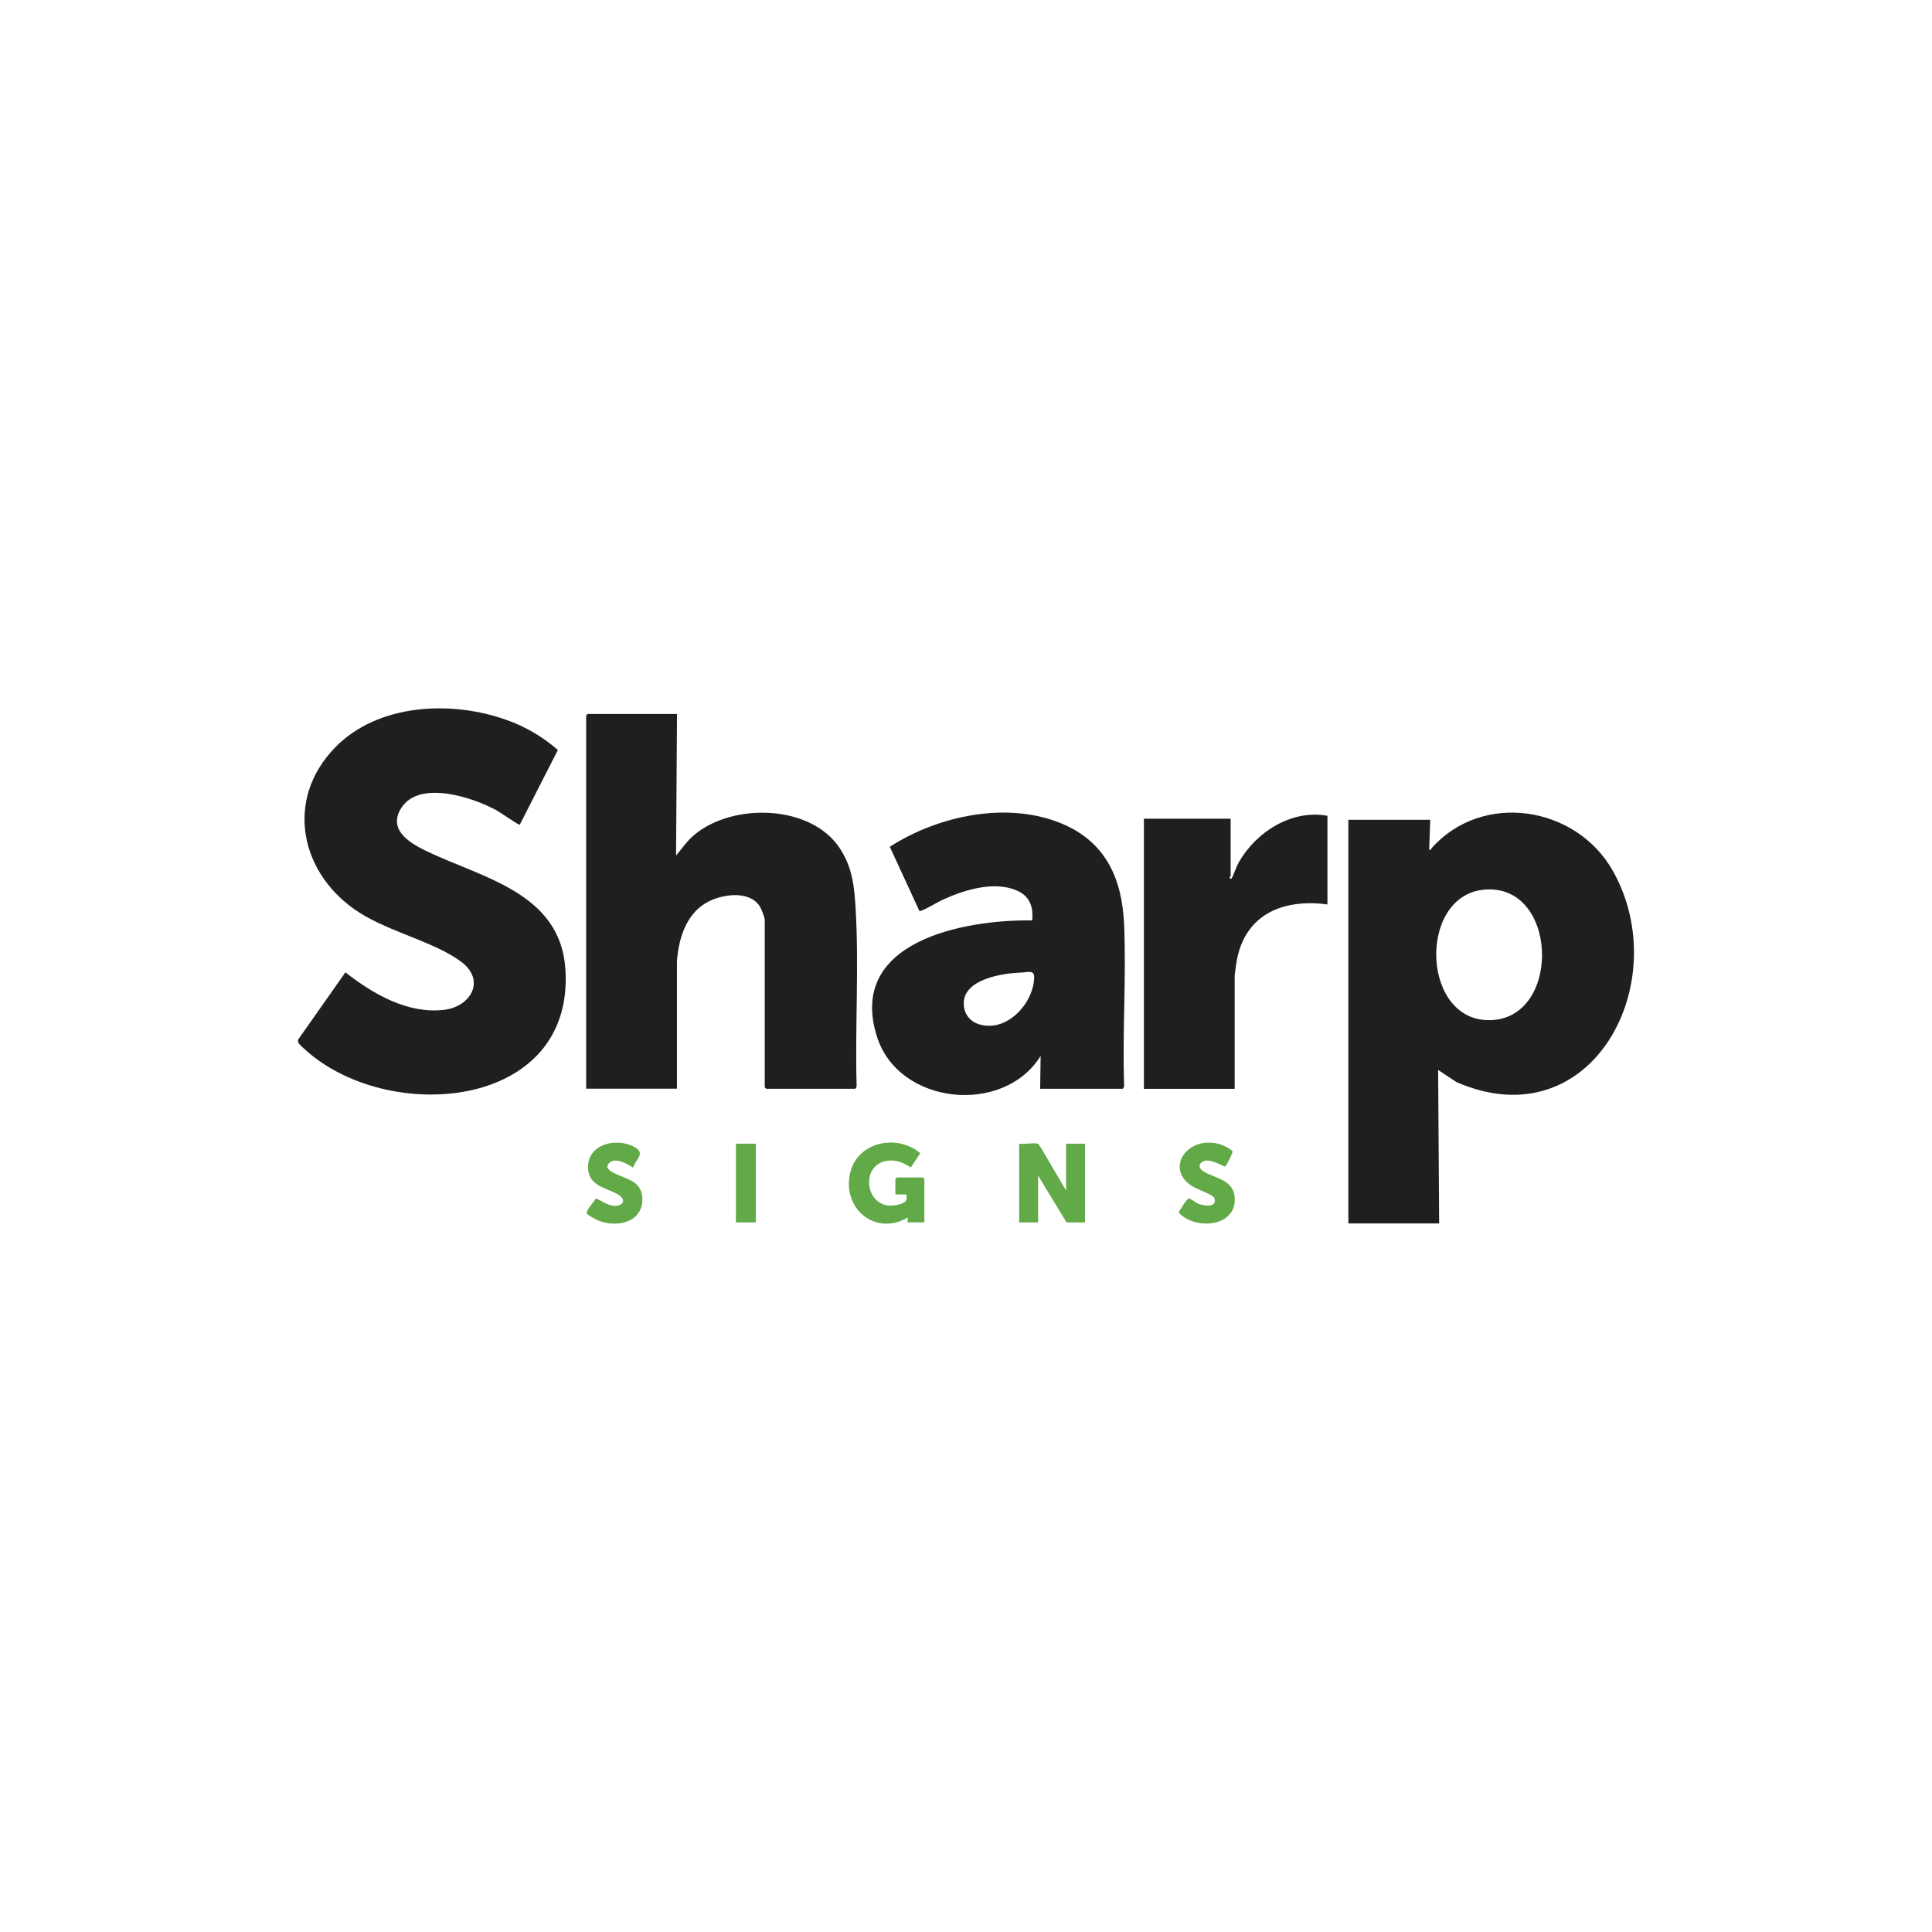
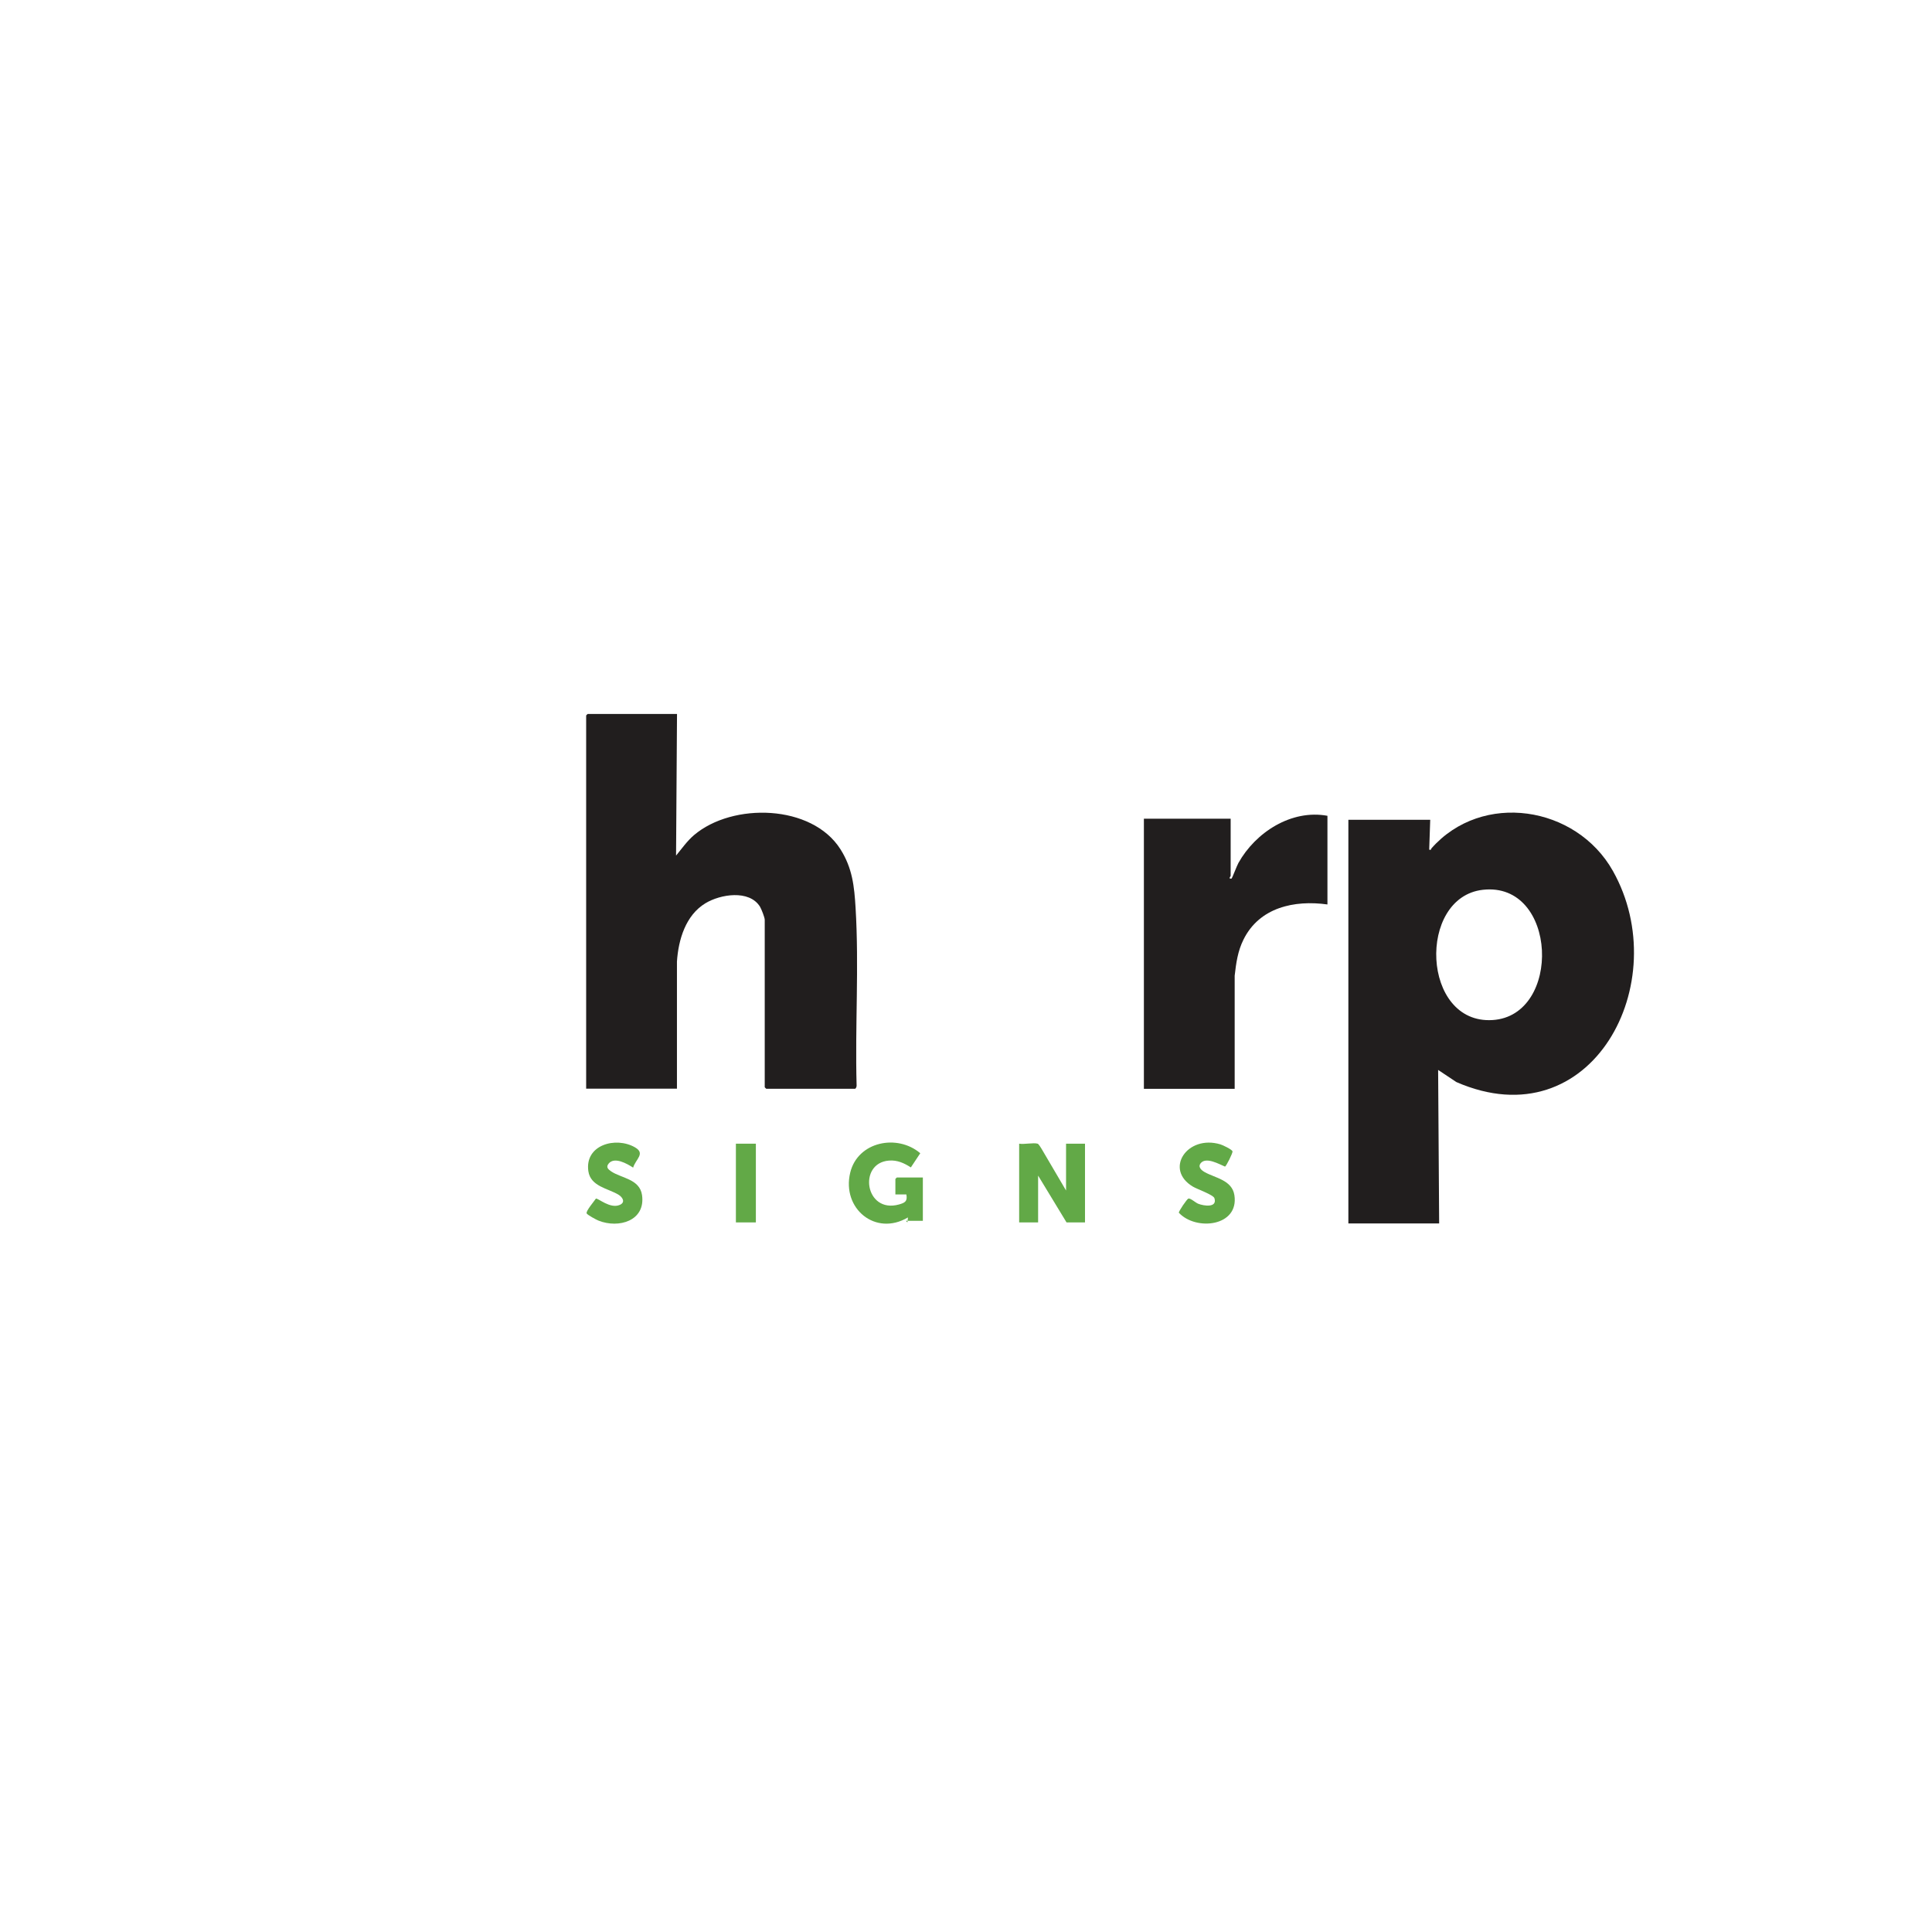
<svg xmlns="http://www.w3.org/2000/svg" id="Layer_1" version="1.1" viewBox="0 0 283.46 283.46">
  <defs>
    <style>
      .st0 {
        fill: none;
      }

      .st1 {
        fill: #62a947;
      }

      .st2 {
        fill: #211e1e;
      }
    </style>
  </defs>
  <path class="st2" d="M209.84,120.27l-.15,4.39c.34.09.25-.09.33-.19,7.42-8.41,21.23-6.27,26.62,3.31,9.17,16.3-3.08,39.64-22.96,30.98l-2.68-1.78.15,22.52h-13.32v-59.22h12ZM217.56,130.55c-9.65,1.09-9.01,19.76,1.42,19.11,10.23-.63,9.57-20.35-1.42-19.11" />
  <path class="st2" d="M99.33,104.77l-.14,20.76c.85-1.02,1.59-2.11,2.63-3,5.66-4.81,17.3-4.54,21.49,2.07,1.75,2.77,2.03,5.42,2.22,8.6.52,8.62-.09,17.39.15,26.04.03.15-.11.5-.23.5h-13.03s-.22-.2-.22-.22v-24.57c0-.35-.49-1.58-.7-1.93-1.58-2.52-5.83-1.82-8.01-.49-2.9,1.76-3.96,5.35-4.17,8.56v18.64h-13.32v-54.76s.2-.22.22-.22h13.1Z" />
-   <path class="st2" d="M49.18,109.65c6.32-6.46,17.09-6.92,25.2-4,2.76.99,5.27,2.46,7.47,4.39l-5.59,10.96c-.21.06-2.81-1.78-3.32-2.06-3.42-1.92-11.41-4.58-14.06-.4-1.99,3.13,1.08,5.06,3.52,6.25,8.09,3.96,19.77,6.06,20.55,17.34,1.43,20.81-26.21,22.99-38.36,11.71-.4-.38-1.17-.91-.74-1.47l6.83-9.71c4.01,3.16,9.11,6.11,14.43,5.51,3.95-.45,6.2-4.31,2.59-7.04-3.8-2.87-10.45-4.37-14.9-7.19-8.75-5.53-11.16-16.57-3.62-24.28" />
-   <path class="st2" d="M152.61,159.75l.07-4.83c-5.44,8.78-20.81,7.21-24-2.78-4.47-14.01,12.71-17.24,22.76-17.1.2-1.99-.36-3.57-2.26-4.39-3.29-1.42-7.61-.12-10.71,1.29-1.21.55-2.34,1.35-3.55,1.77l-4.37-9.47c7.17-4.62,17.48-6.8,25.54-3.27,6.29,2.76,8.56,8.15,8.84,14.71.33,7.77-.27,15.76,0,23.56.03.15-.11.5-.23.5h-12.08ZM149.8,142.69c-2.65.11-8.3.91-8.4,4.44-.04,1.54.85,2.74,2.31,3.17,3.98,1.17,7.79-2.95,8.02-6.7.09-1.39-.82-.95-1.93-.9" />
  <path class="st2" d="M194.76,119.69v13.01c-4.88-.68-9.99.44-12.32,5.16-.84,1.69-1.08,3.44-1.29,5.29v16.6h-13.32v-39.63h12.73v8.41s-.14.16-.15.29c-.02.13.28.09.29.08.09-.08.77-1.88,1-2.29,2.51-4.49,7.76-7.89,13.05-6.92" />
  <path class="st1" d="M152.24,167.8c.15.04.46.57.57.74l3.6,6.13v-6.87h2.78v11.55h-2.71l-4.17-6.87v6.87h-2.78v-11.55c.71.13,2.1-.18,2.71,0" />
-   <path class="st1" d="M133.14,179.35l.07-.73c-4.75,2.82-9.73-1.3-8.47-6.56,1.1-4.59,6.92-5.73,10.28-2.86l-1.38,2.08c-1-.64-1.99-1.1-3.22-1-4.58.36-3.5,7.82,1.47,6.44.9-.25,1.28-.48,1.09-1.47h-1.61s0-2.27,0-2.27c0-.02.2-.22.22-.22h3.81s.22.2.22.22v6.36h-2.49Z" />
+   <path class="st1" d="M133.14,179.35l.07-.73c-4.75,2.82-9.73-1.3-8.47-6.56,1.1-4.59,6.92-5.73,10.28-2.86l-1.38,2.08c-1-.64-1.99-1.1-3.22-1-4.58.36-3.5,7.82,1.47,6.44.9-.25,1.28-.48,1.09-1.47h-1.61s0-2.27,0-2.27c0-.02.2-.22.22-.22h3.81v6.36h-2.49Z" />
  <path class="st1" d="M176.21,170.61c-.52.58.03,1.07.54,1.36,1.52.86,4.02,1.16,4.36,3.39.7,4.59-5.64,5.28-8.15,2.57-.05-.2,1.2-2.03,1.4-2.08.3-.08,1.03.59,1.41.75.86.35,2.86.63,2.41-.8-.15-.5-2.54-1.33-3.14-1.69-4.29-2.53-.86-7.68,4.02-6.21.33.1,1.69.74,1.77,1.02.07.22-.91,2.18-1.1,2.24-.87-.36-2.72-1.43-3.53-.54" />
  <path class="st1" d="M92.89,171.31c-.88-.57-2.74-1.64-3.59-.59-.41.51-.11.81.35,1.13,1.48,1.02,4.21,1.11,4.55,3.5.53,3.77-3.42,4.92-6.38,3.74-.33-.13-1.59-.81-1.74-1.05-.19-.3,1.13-1.84,1.35-2.18.32-.1,2.11,1.56,3.53.91.84-.39.38-1.12-.21-1.48-1.51-.93-4.11-1.2-4.43-3.47-.54-3.85,4.03-5.11,6.85-3.48,1.57.91.09,1.73-.28,2.98" />
  <rect class="st1" x="107.97" y="167.8" width="2.93" height="11.55" />
  <rect class="st0" x="43.72" y="103.93" width="196.02" height="75.61" />
</svg>